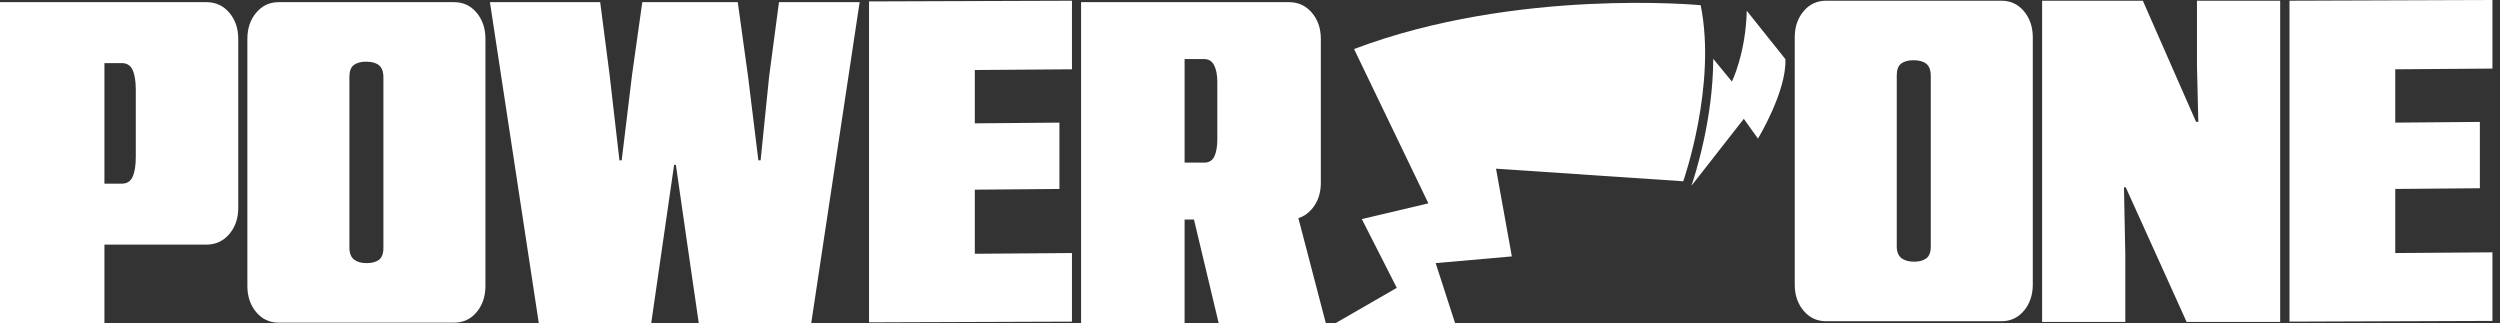
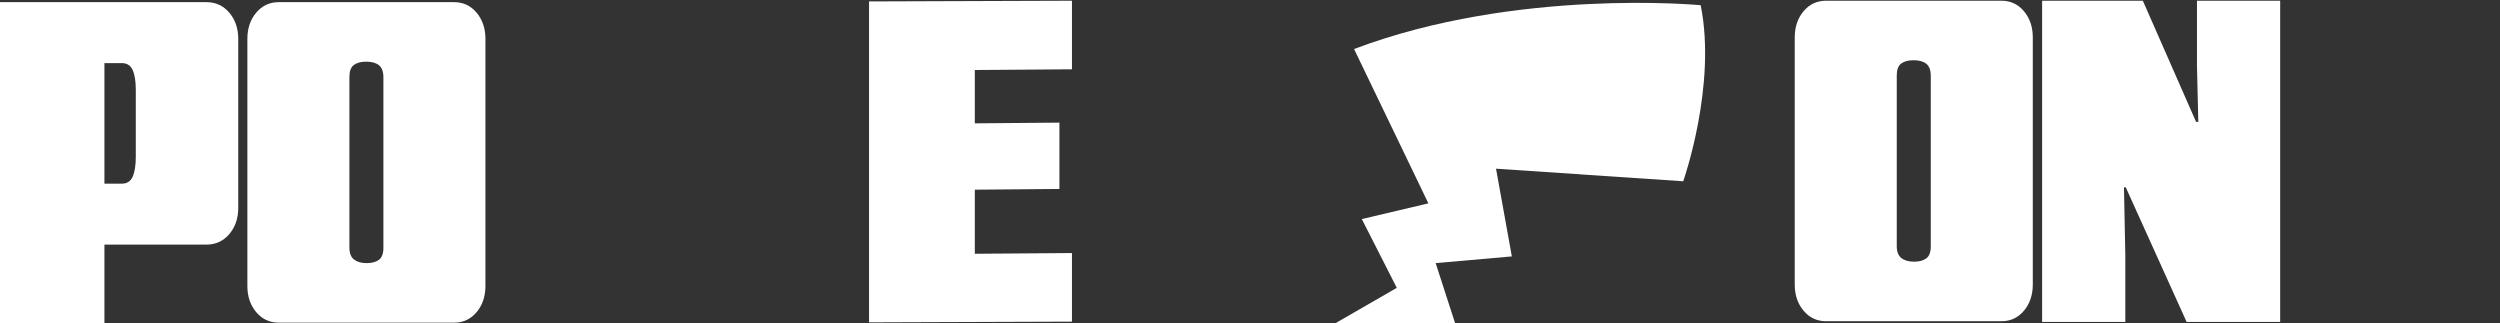
<svg xmlns="http://www.w3.org/2000/svg" width="201" height="26" viewBox="0 0 201 26" fill="none">
  <rect x="0" y="0" width="201" height="26" fill="#333333" stroke="none" />
  <path d="M108.866 3.941L114.842 16.349L109.49 17.614L112.302 23.142L107.344 26H116.995L115.427 21.154L121.552 20.615L120.28 13.562L135.331 14.575C135.331 14.575 138.042 6.894 136.735 0.419C136.735 0.419 121.933 -0.999 108.867 3.941H108.866Z" fill="white" />
-   <path d="M143.542 4.75L140.439 0.865C140.364 4.268 139.247 6.559 139.247 6.559L137.744 4.729C137.74 9.568 136.269 14.123 135.995 14.927V14.931L140.202 9.554L141.34 11.143C141.34 11.143 143.665 7.31 143.543 4.75H143.542Z" fill="white" />
-   <path d="M43.318 25.974L39.39 0.174H48.255L49.011 6.011L49.803 12.893H49.984L50.813 6.047L51.641 0.173H59.316L60.145 6.155L60.973 12.893H61.153L61.837 6.155L62.63 0.173H69.115L65.224 25.973H56.18L55.279 19.776L54.341 13.254H54.198L53.26 19.74L52.359 25.974H43.315H43.318Z" fill="white" />
-   <path fill-rule="evenodd" clip-rule="evenodd" d="M103.637 0.174C104.382 0.174 104.995 0.458 105.475 1.021C105.955 1.586 106.195 2.288 106.195 3.129V14.696C106.195 15.537 105.955 16.239 105.475 16.803C105.167 17.165 104.805 17.41 104.39 17.54L106.594 25.974H97.981L95.995 17.65H95.241V25.973H86.918V0.174H103.637ZM95.242 13.074H96.827C97.211 13.074 97.481 12.906 97.638 12.57C97.794 12.233 97.872 11.777 97.872 11.2V6.588C97.872 6.036 97.787 5.591 97.62 5.255C97.451 4.918 97.188 4.751 96.827 4.751H95.242V13.074Z" fill="white" />
  <path d="M146.818 25.827C146.084 25.827 145.48 25.545 145.007 24.981C144.533 24.418 144.297 23.715 144.297 22.876V3.009C144.297 2.169 144.533 1.467 145.007 0.904C145.48 0.34 146.084 0.058 146.818 0.058H160.916C161.649 0.058 162.253 0.34 162.726 0.904C163.199 1.468 163.437 2.169 163.437 3.009V22.876C163.437 23.717 163.199 24.418 162.726 24.981C162.252 25.545 161.649 25.827 160.916 25.827H146.818ZM153.884 21.039C154.31 21.039 154.642 20.949 154.879 20.77C155.115 20.59 155.234 20.272 155.234 19.816V6.103C155.234 5.647 155.115 5.323 154.879 5.131C154.642 4.94 154.298 4.843 153.849 4.843C153.423 4.843 153.092 4.933 152.854 5.112C152.617 5.291 152.499 5.61 152.499 6.066V19.779C152.499 20.235 152.624 20.559 152.873 20.751C153.122 20.944 153.459 21.039 153.884 21.039Z" fill="white" />
  <path d="M22.41 25.942C21.676 25.942 21.072 25.661 20.599 25.096C20.125 24.533 19.889 23.831 19.889 22.991V3.124C19.889 2.284 20.125 1.582 20.599 1.019C21.072 0.456 21.676 0.173 22.41 0.173H36.508C37.242 0.173 37.846 0.456 38.319 1.019C38.792 1.583 39.029 2.284 39.029 3.124V22.991C39.029 23.832 38.792 24.533 38.319 25.096C37.844 25.661 37.242 25.942 36.508 25.942H22.41ZM29.477 21.155C29.902 21.155 30.234 21.064 30.471 20.885C30.707 20.706 30.826 20.387 30.826 19.931V6.218C30.826 5.763 30.707 5.439 30.471 5.246C30.234 5.055 29.891 4.958 29.441 4.958C29.015 4.958 28.684 5.048 28.447 5.227C28.21 5.407 28.092 5.725 28.092 6.181V19.894C28.092 20.35 28.216 20.674 28.465 20.866C28.714 21.059 29.051 21.155 29.477 21.155Z" fill="white" />
-   <path d="M184.075 25.858V0.058L200.39 -1.37423e-06V5.514L192.579 5.571V9.859L199.381 9.802V15.134L192.579 15.192V20.345L200.39 20.288V25.801L184.075 25.859V25.858Z" fill="white" />
  <path d="M69.871 25.915V0.115L86.186 0.058V5.571L78.375 5.629V9.917L85.177 9.859V15.192L78.375 15.25V20.403L86.186 20.345V25.859L69.871 25.917V25.915Z" fill="white" />
  <path d="M0 25.973V0.173H16.597C17.342 0.173 17.955 0.456 18.435 1.02C18.915 1.585 19.155 2.287 19.155 3.127V16.711C19.155 17.553 18.915 18.255 18.435 18.819C17.953 19.384 17.342 19.666 16.597 19.666H8.396V25.972H0V25.973ZM8.396 14.766H9.802C10.21 14.766 10.498 14.58 10.666 14.208C10.833 13.835 10.918 13.301 10.918 12.604V7.235C10.918 6.539 10.833 6.004 10.666 5.632C10.497 5.26 10.21 5.074 9.802 5.074H8.396V14.766Z" fill="white" />
  <path d="M164.186 25.885V0.059H172.285L176.564 9.797H176.744L176.636 5.288V0.058H183.326V25.884H175.805L170.911 15.062H170.767L170.875 20.507V25.882H164.186V25.885Z" fill="white" />
</svg>